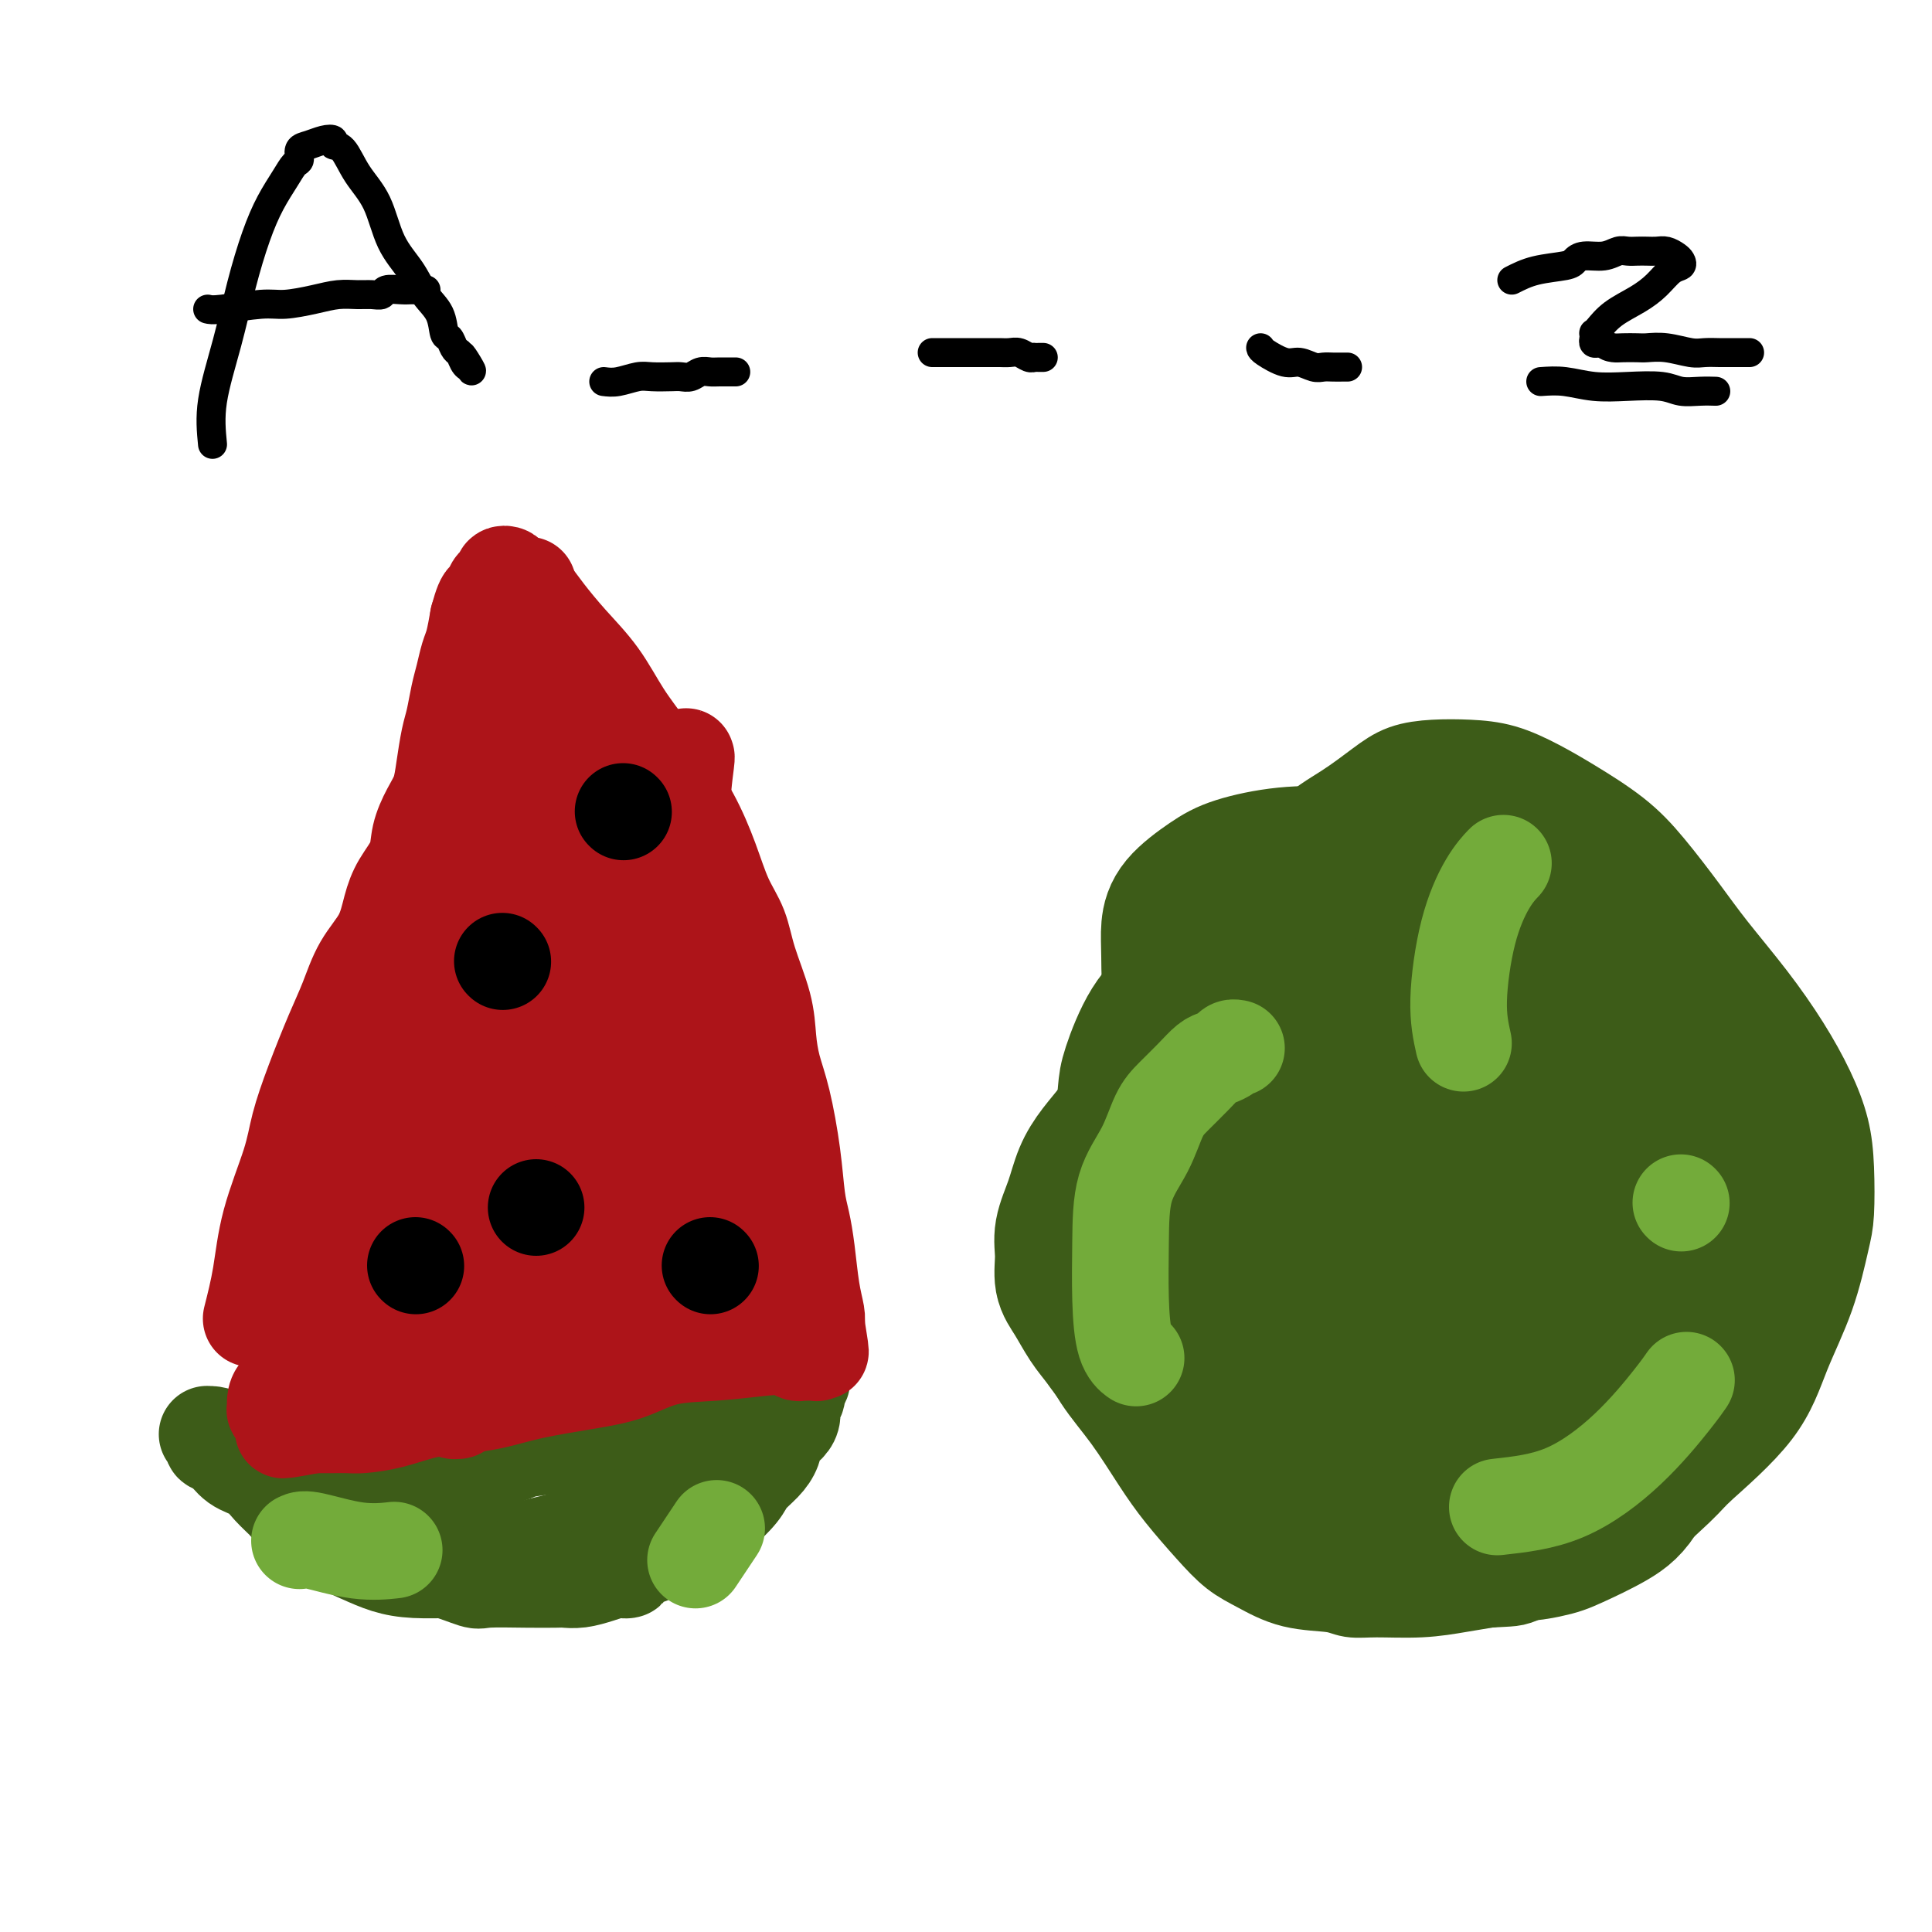
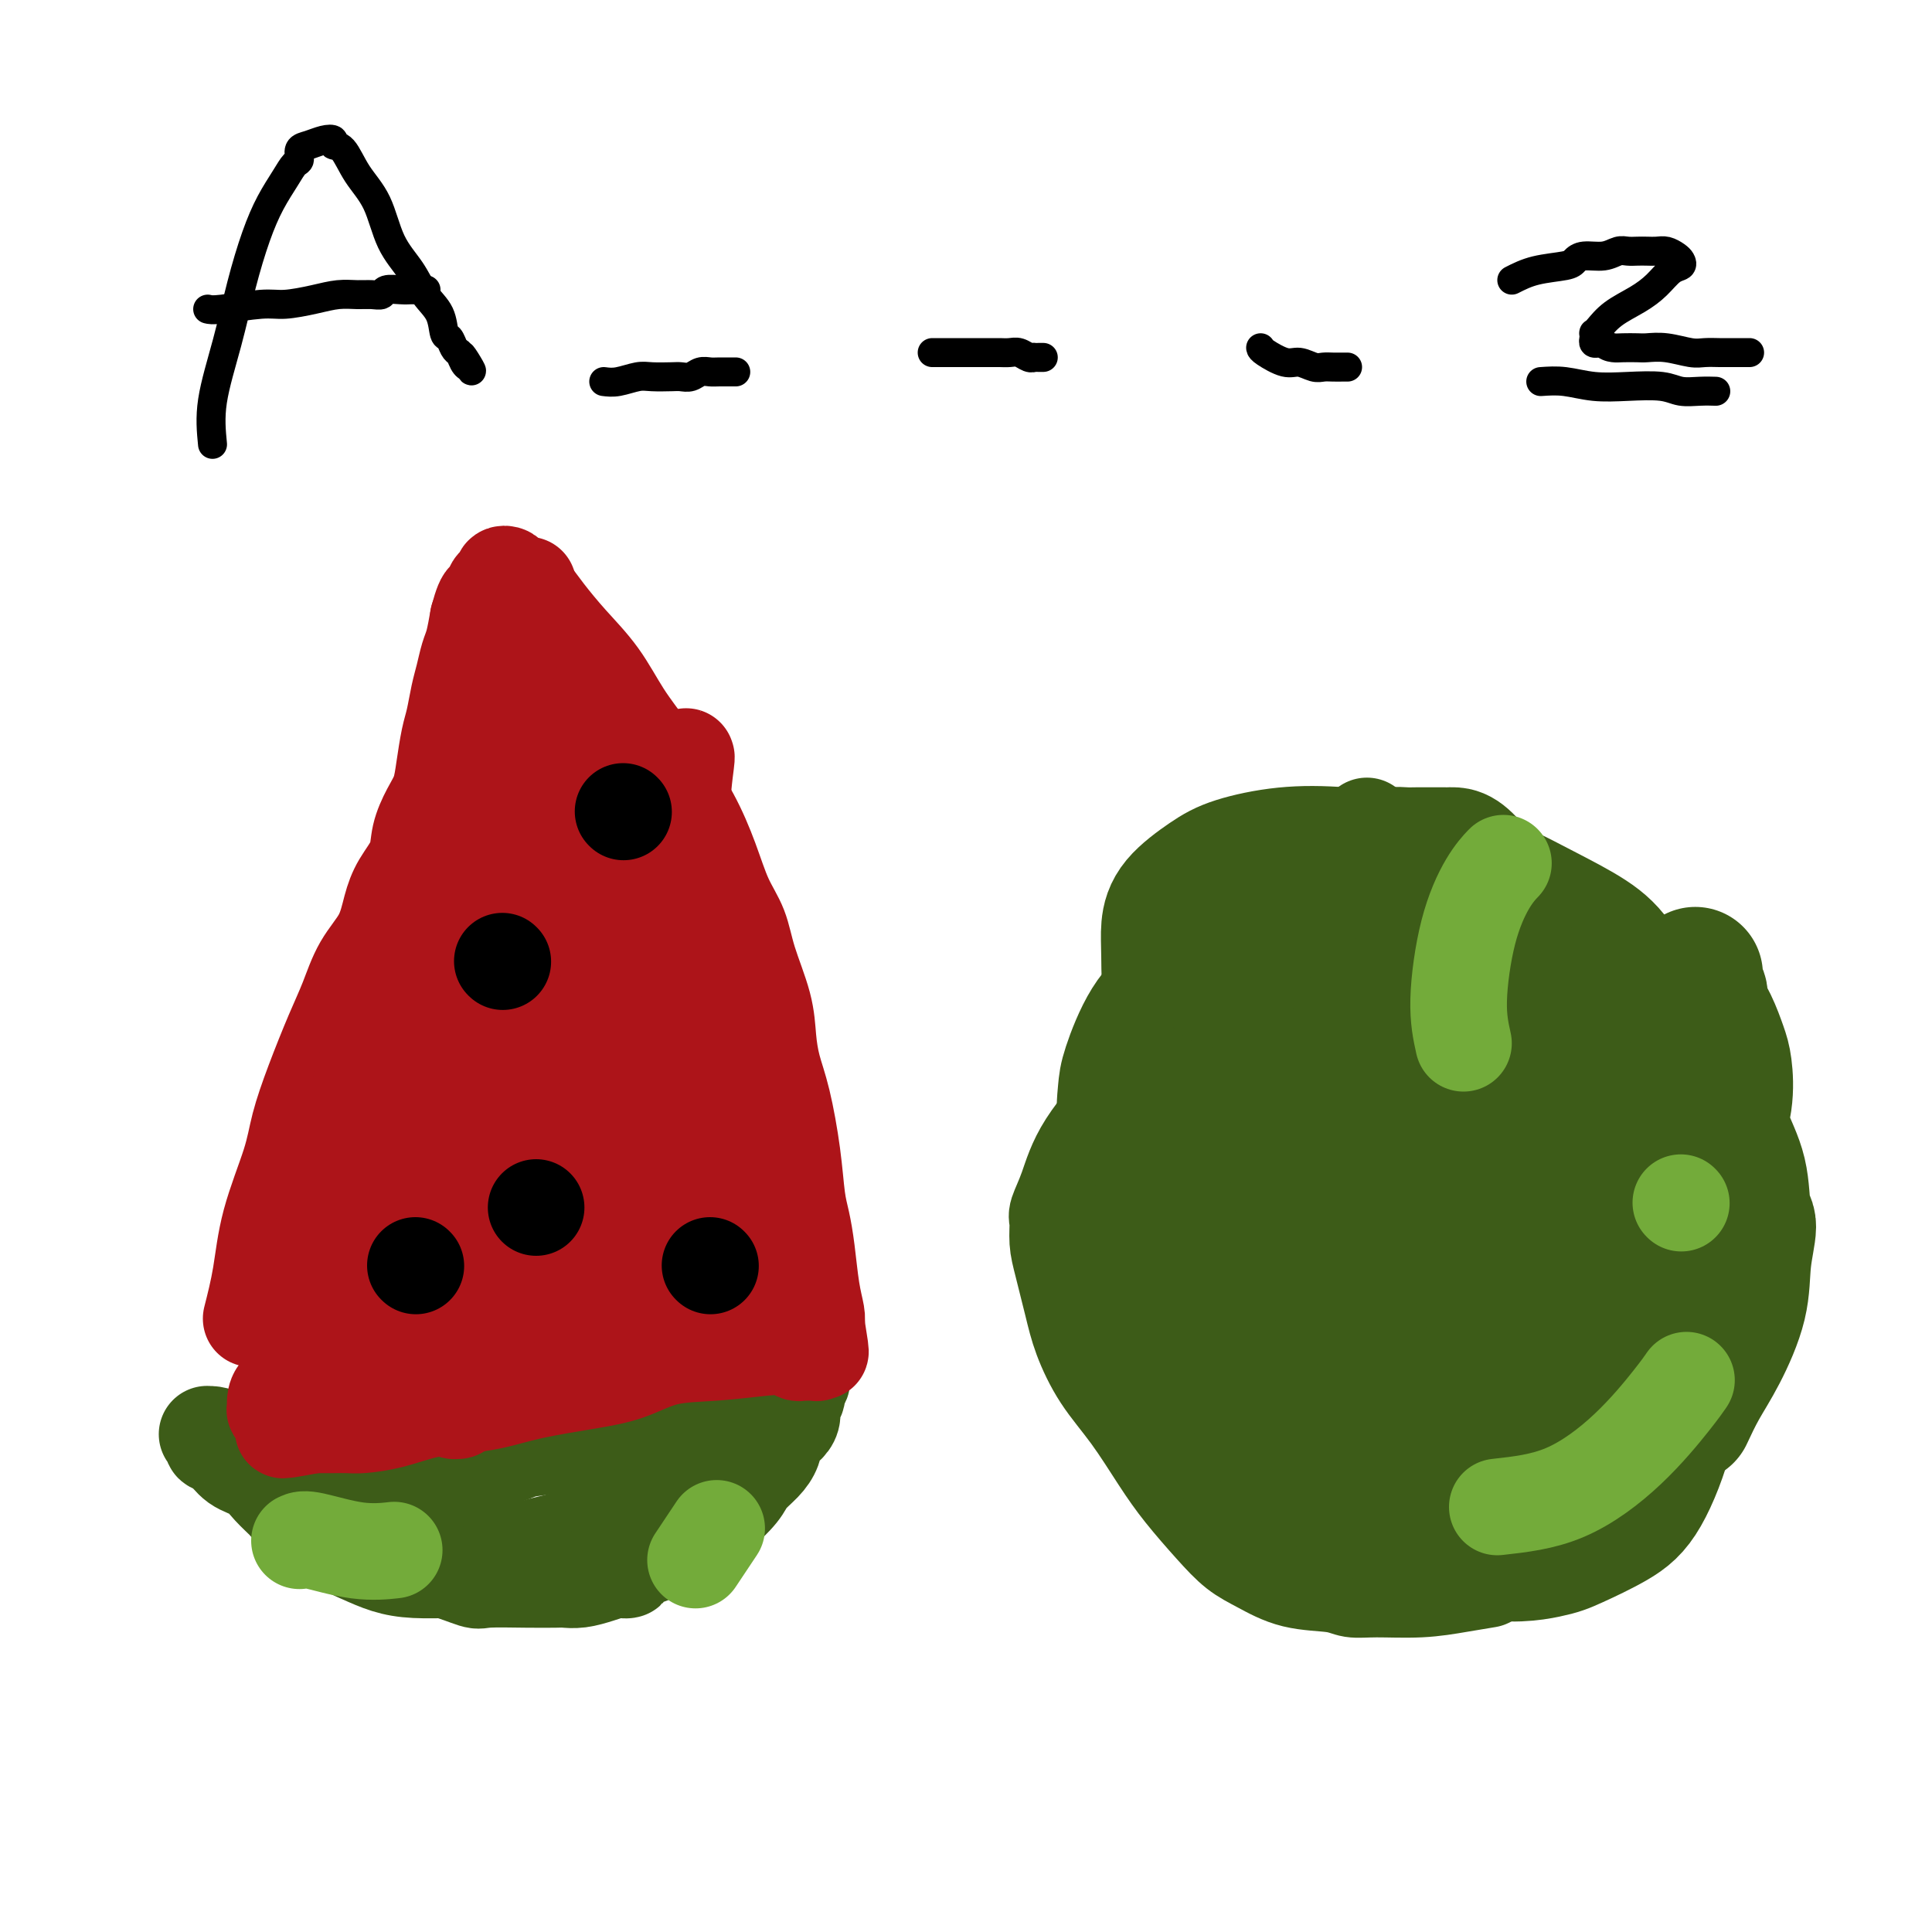
<svg xmlns="http://www.w3.org/2000/svg" viewBox="0 0 400 400" version="1.1">
  <g fill="none" stroke="#3D5C18" stroke-width="20" stroke-linecap="round" stroke-linejoin="round">
    <path d="M60,307c1.558,1.436 3.117,2.871 5,4c1.883,1.129 4.091,1.951 6,3c1.909,1.049 3.521,2.323 5,3c1.479,0.677 2.826,0.756 4,1c1.174,0.244 2.175,0.654 3,1c0.825,0.346 1.476,0.629 2,1c0.524,0.371 0.923,0.831 2,1c1.077,0.169 2.833,0.046 4,0c1.167,-0.046 1.747,-0.016 3,0c1.253,0.016 3.180,0.016 5,0c1.820,-0.016 3.534,-0.048 5,0c1.466,0.048 2.685,0.177 4,0c1.315,-0.177 2.727,-0.662 4,-1c1.273,-0.338 2.406,-0.531 4,-1c1.594,-0.469 3.647,-1.214 5,-2c1.353,-0.786 2.004,-1.614 3,-2c0.996,-0.386 2.336,-0.330 4,-1c1.664,-0.670 3.653,-2.066 5,-3c1.347,-0.934 2.052,-1.405 3,-2c0.948,-0.595 2.138,-1.314 3,-2c0.862,-0.686 1.396,-1.338 2,-2c0.604,-0.662 1.278,-1.332 2,-2c0.722,-0.668 1.492,-1.334 2,-2c0.508,-0.666 0.754,-1.333 1,-2" />
    <path d="M146,299c3.023,-2.499 1.579,-1.248 1,-1c-0.579,0.248 -0.295,-0.508 0,-1c0.295,-0.492 0.601,-0.719 1,-1c0.399,-0.281 0.892,-0.615 1,-1c0.108,-0.385 -0.169,-0.820 0,-1c0.169,-0.180 0.784,-0.106 1,0c0.216,0.106 0.033,0.245 0,0c-0.033,-0.245 0.085,-0.874 0,-1c-0.085,-0.126 -0.374,0.251 -1,1c-0.626,0.749 -1.590,1.868 -3,3c-1.410,1.132 -3.265,2.276 -5,4c-1.735,1.724 -3.349,4.028 -5,6c-1.651,1.972 -3.340,3.610 -5,5c-1.660,1.390 -3.290,2.530 -5,4c-1.710,1.470 -3.500,3.270 -5,4c-1.500,0.730 -2.709,0.392 -5,1c-2.291,0.608 -5.663,2.163 -8,3c-2.337,0.837 -3.639,0.957 -5,1c-1.361,0.043 -2.782,0.009 -4,0c-1.218,-0.009 -2.233,0.005 -3,0c-0.767,-0.005 -1.285,-0.031 -3,0c-1.715,0.031 -4.625,0.119 -7,0c-2.375,-0.119 -4.214,-0.443 -6,-1c-1.786,-0.557 -3.520,-1.345 -5,-2c-1.480,-0.655 -2.706,-1.176 -4,-2c-1.294,-0.824 -2.655,-1.950 -4,-3c-1.345,-1.050 -2.672,-2.025 -4,-3" />
    <path d="M63,314c-3.388,-2.088 -3.358,-2.307 -4,-3c-0.642,-0.693 -1.955,-1.859 -3,-3c-1.045,-1.141 -1.820,-2.256 -3,-3c-1.180,-0.744 -2.765,-1.117 -4,-2c-1.235,-0.883 -2.121,-2.275 -3,-3c-0.879,-0.725 -1.751,-0.783 -2,-1c-0.249,-0.217 0.124,-0.592 0,-1c-0.124,-0.408 -0.745,-0.849 -1,-1c-0.255,-0.151 -0.145,-0.011 0,0c0.145,0.011 0.324,-0.107 1,0c0.676,0.107 1.850,0.440 3,1c1.150,0.560 2.278,1.349 3,2c0.722,0.651 1.038,1.164 2,2c0.962,0.836 2.568,1.994 4,3c1.432,1.006 2.689,1.858 4,3c1.311,1.142 2.677,2.572 4,4c1.323,1.428 2.602,2.854 4,4c1.398,1.146 2.914,2.013 5,3c2.086,0.987 4.742,2.093 7,3c2.258,0.907 4.118,1.616 6,2c1.882,0.384 3.786,0.443 6,1c2.214,0.557 4.739,1.613 6,2c1.261,0.387 1.260,0.104 3,0c1.740,-0.104 5.221,-0.031 8,0c2.779,0.031 4.855,0.019 6,0c1.145,-0.019 1.358,-0.046 2,0c0.642,0.046 1.711,0.166 3,0c1.289,-0.166 2.797,-0.619 4,-1c1.203,-0.381 2.102,-0.691 3,-1" />
    <path d="M127,325c4.826,-0.211 2.392,0.263 2,0c-0.392,-0.263 1.258,-1.262 3,-2c1.742,-0.738 3.577,-1.216 5,-2c1.423,-0.784 2.435,-1.876 4,-3c1.565,-1.124 3.683,-2.282 5,-3c1.317,-0.718 1.834,-0.996 3,-2c1.166,-1.004 2.980,-2.734 4,-4c1.020,-1.266 1.247,-2.068 2,-3c0.753,-0.932 2.034,-1.993 3,-3c0.966,-1.007 1.617,-1.961 2,-3c0.383,-1.039 0.499,-2.165 1,-3c0.501,-0.835 1.387,-1.379 2,-2c0.613,-0.621 0.953,-1.317 1,-2c0.047,-0.683 -0.199,-1.352 0,-2c0.199,-0.648 0.842,-1.277 1,-2c0.158,-0.723 -0.168,-1.542 0,-2c0.168,-0.458 0.830,-0.557 1,-1c0.170,-0.443 -0.150,-1.232 0,-2c0.150,-0.768 0.772,-1.515 1,-2c0.228,-0.485 0.061,-0.708 0,-1c-0.061,-0.292 -0.016,-0.652 0,-1c0.016,-0.348 0.004,-0.685 0,-1c-0.004,-0.315 -0.001,-0.610 0,-1c0.001,-0.390 0.001,-0.875 0,-1c-0.001,-0.125 -0.004,0.111 0,0c0.004,-0.111 0.016,-0.569 0,-1c-0.016,-0.431 -0.060,-0.834 0,-1c0.060,-0.166 0.222,-0.096 0,0c-0.222,0.096 -0.829,0.218 -1,0c-0.171,-0.218 0.094,-0.777 0,-1c-0.094,-0.223 -0.547,-0.112 -1,0" />
    <path d="M165,274c-0.700,-0.904 -1.449,0.337 -2,1c-0.551,0.663 -0.904,0.746 -2,1c-1.096,0.254 -2.934,0.677 -4,1c-1.066,0.323 -1.359,0.547 -2,1c-0.641,0.453 -1.629,1.135 -3,2c-1.371,0.865 -3.125,1.912 -5,3c-1.875,1.088 -3.871,2.215 -6,3c-2.129,0.785 -4.393,1.226 -6,2c-1.607,0.774 -2.559,1.881 -4,3c-1.441,1.119 -3.372,2.250 -5,3c-1.628,0.750 -2.953,1.118 -5,2c-2.047,0.882 -4.817,2.279 -7,3c-2.183,0.721 -3.780,0.768 -5,1c-1.220,0.232 -2.063,0.651 -3,1c-0.937,0.349 -1.969,0.629 -3,1c-1.031,0.371 -2.061,0.831 -3,1c-0.939,0.169 -1.787,0.045 -3,0c-1.213,-0.045 -2.792,-0.011 -4,0c-1.208,0.011 -2.044,-0.000 -3,0c-0.956,0.000 -2.030,0.012 -3,0c-0.970,-0.012 -1.836,-0.049 -3,0c-1.164,0.049 -2.625,0.182 -4,0c-1.375,-0.182 -2.662,-0.679 -4,-1c-1.338,-0.321 -2.725,-0.466 -4,-1c-1.275,-0.534 -2.437,-1.456 -3,-2c-0.563,-0.544 -0.528,-0.709 -1,-1c-0.472,-0.291 -1.450,-0.708 -2,-1c-0.550,-0.292 -0.673,-0.460 -1,-1c-0.327,-0.540 -0.857,-1.453 -1,-2c-0.143,-0.547 0.102,-0.728 0,-1c-0.102,-0.272 -0.551,-0.636 -1,-1" />
    <path d="M63,292c-1.409,-1.300 -0.430,-0.051 0,0c0.430,0.051 0.311,-1.096 0,-2c-0.311,-0.904 -0.814,-1.566 -1,-2c-0.186,-0.434 -0.053,-0.642 0,-1c0.053,-0.358 0.028,-0.867 0,-1c-0.028,-0.133 -0.060,0.108 0,0c0.060,-0.108 0.211,-0.566 0,-1c-0.211,-0.434 -0.786,-0.843 -1,-1c-0.214,-0.157 -0.069,-0.063 0,0c0.069,0.063 0.061,0.096 0,0c-0.061,-0.096 -0.175,-0.321 0,0c0.175,0.321 0.638,1.186 1,2c0.362,0.814 0.622,1.576 1,2c0.378,0.424 0.875,0.509 1,1c0.125,0.491 -0.121,1.389 0,2c0.121,0.611 0.609,0.937 1,1c0.391,0.063 0.684,-0.135 1,0c0.316,0.135 0.655,0.604 1,1c0.345,0.396 0.696,0.720 1,1c0.304,0.280 0.559,0.515 1,1c0.441,0.485 1.067,1.220 2,2c0.933,0.780 2.174,1.603 3,2c0.826,0.397 1.238,0.366 2,1c0.762,0.634 1.874,1.933 3,3c1.126,1.067 2.265,1.903 4,3c1.735,1.097 4.067,2.456 5,3c0.933,0.544 0.466,0.272 0,0" />
    <path d="M283,171c-6.679,5.073 -13.357,10.146 -19,16c-5.643,5.854 -10.250,12.490 -15,19c-4.750,6.510 -9.645,12.893 -12,16c-2.355,3.107 -2.172,2.938 -4,5c-1.828,2.062 -5.667,6.354 -8,10c-2.333,3.646 -3.159,6.646 -4,9c-0.841,2.354 -1.697,4.063 -2,5c-0.303,0.937 -0.052,1.101 0,2c0.052,0.899 -0.095,2.534 0,4c0.095,1.466 0.432,2.762 1,5c0.568,2.238 1.369,5.419 2,8c0.631,2.581 1.093,4.561 2,7c0.907,2.439 2.258,5.337 4,8c1.742,2.663 3.876,5.090 6,8c2.124,2.910 4.239,6.301 6,9c1.761,2.699 3.167,4.706 5,7c1.833,2.294 4.094,4.877 6,7c1.906,2.123 3.457,3.788 5,5c1.543,1.212 3.076,1.971 5,3c1.924,1.029 4.238,2.329 7,3c2.762,0.671 5.973,0.713 8,1c2.027,0.287 2.869,0.820 4,1c1.131,0.180 2.551,0.007 5,0c2.449,-0.007 5.929,0.152 9,0c3.071,-0.152 5.735,-0.615 8,-1c2.265,-0.385 4.133,-0.693 6,-1" />
-     <path d="M308,327c5.423,-0.318 4.982,-0.112 7,-1c2.018,-0.888 6.497,-2.869 10,-4c3.503,-1.131 6.032,-1.414 10,-4c3.968,-2.586 9.377,-7.477 12,-10c2.623,-2.523 2.461,-2.678 5,-5c2.539,-2.322 7.780,-6.812 11,-11c3.220,-4.188 4.418,-8.074 6,-12c1.582,-3.926 3.546,-7.891 5,-12c1.454,-4.109 2.396,-8.360 3,-11c0.604,-2.640 0.870,-3.668 1,-6c0.130,-2.332 0.124,-5.967 0,-9c-0.124,-3.033 -0.367,-5.464 -1,-8c-0.633,-2.536 -1.657,-5.178 -3,-8c-1.343,-2.822 -3.004,-5.824 -5,-9c-1.996,-3.176 -4.325,-6.525 -7,-10c-2.675,-3.475 -5.694,-7.076 -8,-10c-2.306,-2.924 -3.899,-5.170 -6,-8c-2.101,-2.830 -4.710,-6.243 -7,-9c-2.290,-2.757 -4.263,-4.858 -7,-7c-2.737,-2.142 -6.239,-4.326 -9,-6c-2.761,-1.674 -4.779,-2.839 -7,-4c-2.221,-1.161 -4.643,-2.318 -7,-3c-2.357,-0.682 -4.647,-0.890 -7,-1c-2.353,-0.110 -4.768,-0.124 -7,0c-2.232,0.124 -4.282,0.384 -6,1c-1.718,0.616 -3.103,1.589 -5,3c-1.897,1.411 -4.307,3.262 -7,5c-2.693,1.738 -5.670,3.363 -8,6c-2.330,2.637 -4.012,6.287 -6,9c-1.988,2.713 -4.282,4.489 -6,7c-1.718,2.511 -2.859,5.755 -4,9" />
    <path d="M255,199c-3.525,6.138 -4.337,8.984 -6,12c-1.663,3.016 -4.176,6.203 -6,9c-1.824,2.797 -2.958,5.204 -4,8c-1.042,2.796 -1.993,5.981 -3,9c-1.007,3.019 -2.069,5.872 -3,8c-0.931,2.128 -1.731,3.532 -2,5c-0.269,1.468 -0.009,3.000 0,4c0.009,1.000 -0.234,1.467 0,3c0.234,1.533 0.946,4.134 2,7c1.054,2.866 2.450,5.999 3,8c0.550,2.001 0.255,2.870 1,5c0.745,2.130 2.532,5.520 3,7c0.468,1.480 -0.382,1.049 0,2c0.382,0.951 1.997,3.284 3,5c1.003,1.716 1.393,2.815 2,4c0.607,1.185 1.430,2.457 3,4c1.570,1.543 3.889,3.357 5,5c1.111,1.643 1.016,3.113 3,5c1.984,1.887 6.048,4.190 9,6c2.952,1.810 4.794,3.126 7,4c2.206,0.874 4.778,1.306 7,2c2.222,0.694 4.095,1.650 7,2c2.905,0.350 6.840,0.094 10,0c3.160,-0.094 5.543,-0.025 8,0c2.457,0.025 4.988,0.007 6,0c1.012,-0.007 0.506,-0.004 0,0" />
  </g>
  <g fill="none" stroke="#3D5C18" stroke-width="28" stroke-linecap="round" stroke-linejoin="round">
    <path d="M335,300c-5.874,0.467 -11.748,0.934 -18,1c-6.252,0.066 -12.881,-0.268 -19,-1c-6.119,-0.732 -11.726,-1.863 -17,-3c-5.274,-1.137 -10.215,-2.280 -14,-4c-3.785,-1.720 -6.414,-4.015 -9,-7c-2.586,-2.985 -5.129,-6.658 -7,-10c-1.871,-3.342 -3.069,-6.352 -4,-9c-0.931,-2.648 -1.593,-4.934 -2,-8c-0.407,-3.066 -0.557,-6.910 0,-11c0.557,-4.090 1.822,-8.424 3,-13c1.178,-4.576 2.270,-9.392 4,-14c1.730,-4.608 4.098,-9.007 7,-13c2.902,-3.993 6.338,-7.578 9,-11c2.662,-3.422 4.551,-6.680 7,-9c2.449,-2.320 5.459,-3.700 8,-5c2.541,-1.300 4.612,-2.519 6,-3c1.388,-0.481 2.092,-0.223 4,0c1.908,0.223 5.020,0.410 8,1c2.980,0.590 5.829,1.582 9,3c3.171,1.418 6.663,3.261 10,5c3.337,1.739 6.518,3.372 9,5c2.482,1.628 4.263,3.251 6,6c1.737,2.749 3.429,6.625 5,10c1.571,3.375 3.020,6.250 4,11c0.980,4.750 1.490,11.375 2,18" />
    <path d="M346,239c0.808,6.747 1.826,14.614 2,22c0.174,7.386 -0.498,14.290 -1,20c-0.502,5.710 -0.834,10.226 -2,15c-1.166,4.774 -3.165,9.807 -5,13c-1.835,3.193 -3.505,4.547 -6,6c-2.495,1.453 -5.813,3.007 -8,4c-2.187,0.993 -3.242,1.426 -6,2c-2.758,0.574 -7.220,1.289 -14,0c-6.780,-1.289 -15.877,-4.582 -24,-9c-8.123,-4.418 -15.273,-9.960 -21,-17c-5.727,-7.040 -10.031,-15.578 -14,-23c-3.969,-7.422 -7.603,-13.726 -10,-20c-2.397,-6.274 -3.557,-12.517 -4,-17c-0.443,-4.483 -0.169,-7.207 0,-9c0.169,-1.793 0.232,-2.654 1,-5c0.768,-2.346 2.240,-6.177 4,-9c1.760,-2.823 3.807,-4.636 6,-6c2.193,-1.364 4.531,-2.277 7,-3c2.469,-0.723 5.068,-1.255 10,-2c4.932,-0.745 12.198,-1.703 19,-2c6.802,-0.297 13.140,0.066 19,1c5.860,0.934 11.244,2.441 15,4c3.756,1.559 5.886,3.172 8,5c2.114,1.828 4.213,3.870 6,6c1.787,2.130 3.262,4.349 4,6c0.738,1.651 0.740,2.735 1,4c0.260,1.265 0.780,2.712 1,5c0.220,2.288 0.142,5.417 0,9c-0.142,3.583 -0.346,7.618 -1,11c-0.654,3.382 -1.758,6.109 -3,9c-1.242,2.891 -2.621,5.945 -4,9" />
    <path d="M326,268c-2.247,4.400 -4.365,6.400 -6,8c-1.635,1.600 -2.789,2.800 -5,4c-2.211,1.200 -5.481,2.399 -9,3c-3.519,0.601 -7.286,0.602 -11,0c-3.714,-0.602 -7.373,-1.808 -11,-4c-3.627,-2.192 -7.221,-5.372 -11,-8c-3.779,-2.628 -7.745,-4.705 -11,-9c-3.255,-4.295 -5.801,-10.808 -8,-17c-2.199,-6.192 -4.051,-12.062 -6,-18c-1.949,-5.938 -3.996,-11.943 -5,-17c-1.004,-5.057 -0.966,-9.164 -1,-12c-0.034,-2.836 -0.142,-4.399 0,-6c0.142,-1.601 0.534,-3.239 2,-5c1.466,-1.761 4.007,-3.644 6,-5c1.993,-1.356 3.437,-2.184 6,-3c2.563,-0.816 6.246,-1.620 10,-2c3.754,-0.380 7.580,-0.336 12,0c4.420,0.336 9.435,0.963 14,2c4.565,1.037 8.681,2.486 12,4c3.319,1.514 5.841,3.095 8,5c2.159,1.905 3.954,4.133 6,7c2.046,2.867 4.342,6.372 6,10c1.658,3.628 2.679,7.379 4,11c1.321,3.621 2.941,7.114 4,12c1.059,4.886 1.556,11.167 2,16c0.444,4.833 0.834,8.220 1,12c0.166,3.780 0.108,7.955 0,11c-0.108,3.045 -0.266,4.961 -1,8c-0.734,3.039 -2.044,7.203 -4,11c-1.956,3.797 -4.559,7.228 -7,10c-2.441,2.772 -4.721,4.886 -7,7" />
    <path d="M316,303c-4.025,3.281 -7.086,2.982 -10,3c-2.914,0.018 -5.681,0.353 -9,0c-3.319,-0.353 -7.190,-1.395 -12,-3c-4.810,-1.605 -10.560,-3.774 -15,-6c-4.440,-2.226 -7.569,-4.508 -11,-8c-3.431,-3.492 -7.165,-8.194 -10,-13c-2.835,-4.806 -4.773,-9.716 -6,-14c-1.227,-4.284 -1.744,-7.941 -2,-12c-0.256,-4.059 -0.252,-8.519 0,-11c0.252,-2.481 0.753,-2.983 2,-4c1.247,-1.017 3.241,-2.548 5,-4c1.759,-1.452 3.285,-2.823 6,-4c2.715,-1.177 6.620,-2.160 10,-3c3.380,-0.840 6.234,-1.538 11,-2c4.766,-0.462 11.445,-0.688 17,-1c5.555,-0.312 9.987,-0.709 15,0c5.013,0.709 10.608,2.526 15,4c4.392,1.474 7.582,2.606 10,4c2.418,1.394 4.065,3.048 5,5c0.935,1.952 1.157,4.200 1,5c-0.157,0.800 -0.693,0.151 -1,1c-0.307,0.849 -0.384,3.195 -1,5c-0.616,1.805 -1.771,3.068 -3,4c-1.229,0.932 -2.533,1.532 -4,2c-1.467,0.468 -3.097,0.804 -4,1c-0.903,0.196 -1.078,0.253 -3,0c-1.922,-0.253 -5.590,-0.816 -9,-2c-3.410,-1.184 -6.564,-2.987 -10,-5c-3.436,-2.013 -7.156,-4.234 -10,-6c-2.844,-1.766 -4.813,-3.076 -7,-4c-2.187,-0.924 -4.594,-1.462 -7,-2" />
    <path d="M279,233c-6.969,-3.200 -2.890,-1.702 -2,-1c0.890,0.702 -1.409,0.606 -3,1c-1.591,0.394 -2.476,1.278 -3,2c-0.524,0.722 -0.688,1.283 -1,3c-0.312,1.717 -0.772,4.591 -1,6c-0.228,1.409 -0.224,1.355 0,2c0.224,0.645 0.668,1.990 1,3c0.332,1.010 0.552,1.686 1,2c0.448,0.314 1.123,0.266 2,1c0.877,0.734 1.956,2.250 3,3c1.044,0.750 2.054,0.734 4,1c1.946,0.266 4.829,0.813 8,1c3.171,0.187 6.629,0.012 10,-1c3.371,-1.012 6.655,-2.862 9,-5c2.345,-2.138 3.752,-4.563 5,-7c1.248,-2.437 2.339,-4.887 3,-7c0.661,-2.113 0.893,-3.890 1,-5c0.107,-1.110 0.088,-1.553 0,-3c-0.088,-1.447 -0.245,-3.898 -1,-6c-0.755,-2.102 -2.106,-3.856 -3,-5c-0.894,-1.144 -1.329,-1.679 -2,-2c-0.671,-0.321 -1.577,-0.430 -3,0c-1.423,0.430 -3.364,1.397 -5,3c-1.636,1.603 -2.968,3.841 -4,6c-1.032,2.159 -1.763,4.238 -2,6c-0.237,1.762 0.022,3.208 0,4c-0.022,0.792 -0.323,0.930 0,3c0.323,2.070 1.272,6.070 2,9c0.728,2.930 1.234,4.789 2,7c0.766,2.211 1.790,4.775 3,7c1.210,2.225 2.605,4.113 4,6" />
    <path d="M307,267c1.830,2.595 2.907,2.583 4,3c1.093,0.417 2.204,1.262 5,1c2.796,-0.262 7.278,-1.631 12,-4c4.722,-2.369 9.682,-5.736 13,-9c3.318,-3.264 4.992,-6.423 7,-10c2.008,-3.577 4.351,-7.573 6,-11c1.649,-3.427 2.606,-6.287 3,-9c0.394,-2.713 0.226,-5.279 0,-7c-0.226,-1.721 -0.509,-2.597 -1,-4c-0.491,-1.403 -1.189,-3.331 -2,-5c-0.811,-1.669 -1.734,-3.077 -2,-4c-0.266,-0.923 0.125,-1.359 0,-2c-0.125,-0.641 -0.766,-1.487 -1,-2c-0.234,-0.513 -0.062,-0.694 0,-1c0.062,-0.306 0.016,-0.737 0,-1c-0.016,-0.263 0.000,-0.359 0,0c-0.000,0.359 -0.017,1.174 0,2c0.017,0.826 0.067,1.664 0,3c-0.067,1.336 -0.252,3.169 0,5c0.252,1.831 0.940,3.658 1,5c0.060,1.342 -0.507,2.199 0,4c0.507,1.801 2.088,4.548 3,7c0.912,2.452 1.155,4.610 2,7c0.845,2.390 2.292,5.012 3,8c0.708,2.988 0.675,6.342 1,8c0.325,1.658 1.006,1.621 1,3c-0.006,1.379 -0.701,4.173 -1,7c-0.299,2.827 -0.204,5.686 -1,9c-0.796,3.314 -2.484,7.085 -4,10c-1.516,2.915 -2.862,4.976 -4,7c-1.138,2.024 -2.069,4.012 -3,6" />
-     <path d="M349,293c-1.970,4.286 -1.396,3.500 -2,4c-0.604,0.500 -2.386,2.284 -4,4c-1.614,1.716 -3.060,3.362 -5,5c-1.940,1.638 -4.375,3.268 -7,5c-2.625,1.732 -5.441,3.566 -8,5c-2.559,1.434 -4.859,2.468 -8,3c-3.141,0.532 -7.121,0.561 -11,1c-3.879,0.439 -7.656,1.289 -11,1c-3.344,-0.289 -6.255,-1.717 -10,-3c-3.745,-1.283 -8.325,-2.423 -12,-4c-3.675,-1.577 -6.445,-3.593 -9,-6c-2.555,-2.407 -4.896,-5.206 -7,-7c-2.104,-1.794 -3.970,-2.584 -6,-4c-2.030,-1.416 -4.223,-3.458 -6,-5c-1.777,-1.542 -3.137,-2.583 -5,-4c-1.863,-1.417 -4.230,-3.210 -6,-5c-1.770,-1.790 -2.943,-3.577 -4,-5c-1.057,-1.423 -1.998,-2.483 -3,-4c-1.002,-1.517 -2.066,-3.492 -3,-5c-0.934,-1.508 -1.737,-2.548 -2,-4c-0.263,-1.452 0.015,-3.314 0,-5c-0.015,-1.686 -0.321,-3.194 0,-5c0.321,-1.806 1.271,-3.908 2,-6c0.729,-2.092 1.237,-4.172 2,-6c0.763,-1.828 1.780,-3.404 3,-5c1.220,-1.596 2.644,-3.213 4,-5c1.356,-1.787 2.645,-3.744 4,-6c1.355,-2.256 2.776,-4.811 4,-7c1.224,-2.189 2.253,-4.012 4,-6c1.747,-1.988 4.214,-4.139 6,-6c1.786,-1.861 2.893,-3.430 4,-5" />
    <path d="M253,203c4.510,-6.072 2.783,-3.752 3,-4c0.217,-0.248 2.376,-3.063 4,-5c1.624,-1.937 2.711,-2.995 4,-4c1.289,-1.005 2.780,-1.957 4,-3c1.220,-1.043 2.169,-2.177 3,-3c0.831,-0.823 1.544,-1.335 3,-2c1.456,-0.665 3.654,-1.485 5,-2c1.346,-0.515 1.841,-0.727 3,-1c1.159,-0.273 2.982,-0.609 4,-1c1.018,-0.391 1.232,-0.837 2,-1c0.768,-0.163 2.090,-0.044 3,0c0.910,0.044 1.410,0.012 2,0c0.590,-0.012 1.272,-0.003 2,0c0.728,0.003 1.504,0.001 2,0c0.496,-0.001 0.712,0.000 1,0c0.288,-0.000 0.649,-0.002 1,0c0.351,0.002 0.694,0.009 1,0c0.306,-0.009 0.577,-0.033 1,0c0.423,0.033 1.000,0.122 2,1c1.000,0.878 2.423,2.544 4,5c1.577,2.456 3.308,5.702 4,7c0.692,1.298 0.346,0.649 0,0" />
  </g>
  <g fill="none" stroke="#73AB3A" stroke-width="20" stroke-linecap="round" stroke-linejoin="round">
-     <path d="M235,281c0.196,0.144 0.393,0.288 0,0c-0.393,-0.288 -1.375,-1.008 -2,-3c-0.625,-1.992 -0.894,-5.257 -1,-9c-0.106,-3.743 -0.049,-7.964 0,-12c0.049,-4.036 0.088,-7.889 1,-11c0.912,-3.111 2.695,-5.481 4,-8c1.305,-2.519 2.131,-5.186 3,-7c0.869,-1.814 1.781,-2.776 3,-4c1.219,-1.224 2.746,-2.710 4,-4c1.254,-1.290 2.235,-2.384 3,-3c0.765,-0.616 1.316,-0.753 2,-1c0.684,-0.247 1.503,-0.602 2,-1c0.497,-0.398 0.672,-0.838 1,-1c0.328,-0.162 0.808,-0.046 1,0c0.192,0.046 0.096,0.023 0,0" />
    <path d="M310,312c4.694,-0.520 9.388,-1.040 14,-3c4.612,-1.960 9.144,-5.360 13,-9c3.856,-3.640 7.038,-7.518 9,-10c1.962,-2.482 2.703,-3.566 3,-4c0.297,-0.434 0.148,-0.217 0,0" />
    <path d="M303,216c-0.552,-2.490 -1.104,-4.979 -1,-9c0.104,-4.021 0.863,-9.573 2,-14c1.137,-4.427 2.652,-7.730 4,-10c1.348,-2.270 2.528,-3.506 3,-4c0.472,-0.494 0.236,-0.247 0,0" />
    <path d="M348,249c0.000,0.000 0.100,0.100 0.1,0.1" />
    <path d="M62,319c0.458,-0.226 0.917,-0.452 3,0c2.083,0.452 5.792,1.583 9,2c3.208,0.417 5.917,0.119 7,0c1.083,-0.119 0.542,-0.060 0,0" />
    <path d="M144,323c1.667,-2.500 3.333,-5.000 4,-6c0.667,-1.000 0.333,-0.500 0,0" />
  </g>
  <g fill="none" stroke="#AD1419" stroke-width="20" stroke-linecap="round" stroke-linejoin="round">
    <path d="M52,273c0.729,-2.872 1.457,-5.744 2,-9c0.543,-3.256 0.900,-6.897 2,-11c1.100,-4.103 2.941,-8.668 4,-12c1.059,-3.332 1.335,-5.433 2,-8c0.665,-2.567 1.719,-5.602 3,-9c1.281,-3.398 2.791,-7.160 4,-10c1.209,-2.840 2.118,-4.758 3,-7c0.882,-2.242 1.735,-4.808 3,-7c1.265,-2.192 2.940,-4.010 4,-6c1.060,-1.990 1.505,-4.153 2,-6c0.495,-1.847 1.039,-3.378 2,-5c0.961,-1.622 2.337,-3.334 3,-5c0.663,-1.666 0.611,-3.285 1,-5c0.389,-1.715 1.217,-3.524 2,-5c0.783,-1.476 1.519,-2.618 2,-4c0.481,-1.382 0.706,-3.005 1,-5c0.294,-1.995 0.656,-4.362 1,-6c0.344,-1.638 0.670,-2.548 1,-4c0.330,-1.452 0.666,-3.447 1,-5c0.334,-1.553 0.667,-2.664 1,-4c0.333,-1.336 0.667,-2.898 1,-4c0.333,-1.102 0.667,-1.743 1,-3c0.333,-1.257 0.667,-3.128 1,-5" />
    <path d="M99,128c1.642,-6.080 1.745,-3.279 2,-3c0.255,0.279 0.660,-1.965 1,-3c0.340,-1.035 0.615,-0.863 1,-1c0.385,-0.137 0.880,-0.584 1,-1c0.120,-0.416 -0.134,-0.800 0,-1c0.134,-0.200 0.656,-0.215 1,0c0.344,0.215 0.509,0.660 1,1c0.491,0.340 1.309,0.577 2,1c0.691,0.423 1.254,1.034 2,2c0.746,0.966 1.676,2.287 3,4c1.324,1.713 3.041,3.817 5,6c1.959,2.183 4.158,4.447 6,7c1.842,2.553 3.326,5.397 5,8c1.674,2.603 3.539,4.964 5,7c1.461,2.036 2.517,3.747 4,6c1.483,2.253 3.393,5.050 5,8c1.607,2.950 2.910,6.055 4,9c1.090,2.945 1.966,5.731 3,8c1.034,2.269 2.227,4.020 3,6c0.773,1.980 1.127,4.191 2,7c0.873,2.809 2.265,6.218 3,9c0.735,2.782 0.813,4.936 1,7c0.187,2.064 0.484,4.038 1,6c0.516,1.962 1.252,3.911 2,7c0.748,3.089 1.510,7.319 2,11c0.490,3.681 0.709,6.814 1,9c0.291,2.186 0.652,3.426 1,5c0.348,1.574 0.681,3.484 1,6c0.319,2.516 0.624,5.639 1,8c0.376,2.361 0.822,3.960 1,5c0.178,1.040 0.089,1.520 0,2" />
    <path d="M169,274c1.702,10.559 0.456,3.957 0,2c-0.456,-1.957 -0.121,0.729 0,2c0.121,1.271 0.028,1.125 0,1c-0.028,-0.125 0.008,-0.230 0,0c-0.008,0.230 -0.059,0.794 0,1c0.059,0.206 0.227,0.055 0,0c-0.227,-0.055 -0.848,-0.015 -1,0c-0.152,0.015 0.167,0.005 0,0c-0.167,-0.005 -0.820,-0.005 -1,0c-0.180,0.005 0.112,0.014 0,0c-0.112,-0.014 -0.630,-0.053 -1,0c-0.370,0.053 -0.592,0.197 -1,0c-0.408,-0.197 -1.001,-0.737 -2,-1c-0.999,-0.263 -2.404,-0.250 -5,0c-2.596,0.250 -6.383,0.738 -10,1c-3.617,0.262 -7.063,0.297 -10,1c-2.937,0.703 -5.364,2.072 -8,3c-2.636,0.928 -5.480,1.413 -9,2c-3.520,0.587 -7.717,1.274 -11,2c-3.283,0.726 -5.653,1.491 -8,2c-2.347,0.509 -4.672,0.763 -7,1c-2.328,0.237 -4.658,0.456 -7,1c-2.342,0.544 -4.696,1.414 -7,2c-2.304,0.586 -4.556,0.889 -6,1c-1.444,0.111 -2.078,0.030 -3,0c-0.922,-0.030 -2.133,-0.008 -3,0c-0.867,0.008 -1.391,0.002 -2,0c-0.609,-0.002 -1.305,-0.001 -2,0" />
    <path d="M65,295c-11.638,2.148 -4.233,0.519 -2,0c2.233,-0.519 -0.707,0.072 -2,0c-1.293,-0.072 -0.939,-0.808 -1,-1c-0.061,-0.192 -0.538,0.158 -1,0c-0.462,-0.158 -0.908,-0.826 -1,-1c-0.092,-0.174 0.172,0.146 0,0c-0.172,-0.146 -0.778,-0.756 -1,-1c-0.222,-0.244 -0.060,-0.120 0,0c0.060,0.120 0.017,0.236 0,0c-0.017,-0.236 -0.009,-0.824 0,-1c0.009,-0.176 0.017,0.061 0,0c-0.017,-0.061 -0.059,-0.419 0,-1c0.059,-0.581 0.220,-1.385 1,-2c0.780,-0.615 2.178,-1.039 3,-2c0.822,-0.961 1.069,-2.457 2,-4c0.931,-1.543 2.547,-3.134 4,-5c1.453,-1.866 2.742,-4.009 4,-6c1.258,-1.991 2.485,-3.830 4,-6c1.515,-2.170 3.318,-4.672 5,-7c1.682,-2.328 3.244,-4.482 5,-7c1.756,-2.518 3.707,-5.401 5,-8c1.293,-2.599 1.928,-4.914 3,-7c1.072,-2.086 2.580,-3.943 4,-6c1.420,-2.057 2.754,-4.315 4,-7c1.246,-2.685 2.406,-5.797 4,-9c1.594,-3.203 3.622,-6.498 5,-9c1.378,-2.502 2.107,-4.212 3,-7c0.893,-2.788 1.951,-6.655 3,-10c1.049,-3.345 2.090,-6.170 3,-9c0.910,-2.830 1.689,-5.666 2,-8c0.311,-2.334 0.156,-4.167 0,-6" />
    <path d="M121,165c1.469,-5.854 1.140,-3.989 1,-4c-0.140,-0.011 -0.093,-1.898 0,-3c0.093,-1.102 0.232,-1.419 0,-2c-0.232,-0.581 -0.836,-1.427 -1,-2c-0.164,-0.573 0.112,-0.873 0,-1c-0.112,-0.127 -0.612,-0.080 -1,0c-0.388,0.080 -0.663,0.192 -1,1c-0.337,0.808 -0.735,2.312 -1,4c-0.265,1.688 -0.396,3.560 -1,7c-0.604,3.440 -1.681,8.448 -3,14c-1.319,5.552 -2.882,11.650 -5,19c-2.118,7.350 -4.792,15.954 -7,24c-2.208,8.046 -3.951,15.534 -6,22c-2.049,6.466 -4.406,11.911 -6,17c-1.594,5.089 -2.427,9.822 -4,14c-1.573,4.178 -3.886,7.801 -5,10c-1.114,2.199 -1.029,2.974 -1,3c0.029,0.026 0.003,-0.696 0,-1c-0.003,-0.304 0.016,-0.190 0,-1c-0.016,-0.810 -0.069,-2.545 0,-5c0.069,-2.455 0.258,-5.628 1,-11c0.742,-5.372 2.035,-12.941 4,-22c1.965,-9.059 4.602,-19.609 7,-28c2.398,-8.391 4.555,-14.623 7,-22c2.445,-7.377 5.176,-15.900 8,-23c2.824,-7.100 5.740,-12.776 8,-18c2.260,-5.224 3.865,-9.997 5,-13c1.135,-3.003 1.799,-4.238 2,-5c0.201,-0.762 -0.061,-1.051 -1,0c-0.939,1.051 -2.554,3.443 -4,6c-1.446,2.557 -2.723,5.278 -4,8" />
    <path d="M113,153c-2.138,3.722 -2.983,6.026 -4,10c-1.017,3.974 -2.205,9.619 -3,13c-0.795,3.381 -1.198,4.500 -2,10c-0.802,5.500 -2.005,15.382 -3,23c-0.995,7.618 -1.782,12.972 -3,18c-1.218,5.028 -2.866,9.729 -4,14c-1.134,4.271 -1.755,8.113 -3,11c-1.245,2.887 -3.115,4.821 -4,6c-0.885,1.179 -0.787,1.605 -1,2c-0.213,0.395 -0.737,0.761 -1,0c-0.263,-0.761 -0.263,-2.647 0,-6c0.263,-3.353 0.790,-8.173 1,-12c0.210,-3.827 0.101,-6.660 1,-15c0.899,-8.340 2.804,-22.186 5,-34c2.196,-11.814 4.682,-21.597 7,-31c2.318,-9.403 4.467,-18.427 6,-24c1.533,-5.573 2.448,-7.695 3,-10c0.552,-2.305 0.741,-4.791 1,-6c0.259,-1.209 0.589,-1.140 0,0c-0.589,1.140 -2.097,3.352 -3,6c-0.903,2.648 -1.203,5.734 -2,9c-0.797,3.266 -2.092,6.714 -4,11c-1.908,4.286 -4.429,9.410 -7,17c-2.571,7.590 -5.193,17.646 -8,27c-2.807,9.354 -5.800,18.006 -8,25c-2.200,6.994 -3.609,12.329 -5,18c-1.391,5.671 -2.765,11.677 -4,16c-1.235,4.323 -2.331,6.963 -3,9c-0.669,2.037 -0.911,3.472 -1,4c-0.089,0.528 -0.025,0.151 0,0c0.025,-0.151 0.013,-0.075 0,0" />
    <path d="M64,264c-6.502,21.455 -0.256,4.093 3,-4c3.256,-8.093 3.523,-6.916 4,-8c0.477,-1.084 1.163,-4.428 2,-7c0.837,-2.572 1.825,-4.371 4,-9c2.175,-4.629 5.535,-12.086 8,-18c2.465,-5.914 4.033,-10.283 5,-13c0.967,-2.717 1.332,-3.781 2,-5c0.668,-1.219 1.640,-2.592 2,-3c0.360,-0.408 0.108,0.148 0,0c-0.108,-0.148 -0.072,-1.000 0,1c0.072,2.000 0.179,6.852 0,11c-0.179,4.148 -0.643,7.592 -1,15c-0.357,7.408 -0.608,18.780 -1,26c-0.392,7.220 -0.925,10.290 -1,15c-0.075,4.710 0.308,11.061 1,16c0.692,4.939 1.694,8.466 2,10c0.306,1.534 -0.085,1.077 0,1c0.085,-0.077 0.644,0.228 1,0c0.356,-0.228 0.507,-0.989 1,-2c0.493,-1.011 1.329,-2.272 2,-4c0.671,-1.728 1.178,-3.923 3,-10c1.822,-6.077 4.958,-16.035 8,-28c3.042,-11.965 5.991,-25.938 8,-38c2.009,-12.062 3.079,-22.215 4,-30c0.921,-7.785 1.694,-13.202 2,-17c0.306,-3.798 0.144,-5.977 0,-7c-0.144,-1.023 -0.271,-0.890 -1,1c-0.729,1.890 -2.061,5.538 -3,8c-0.939,2.462 -1.483,3.740 -3,7c-1.517,3.260 -4.005,8.503 -6,18c-1.995,9.497 -3.498,23.249 -5,37" />
    <path d="M105,227c-0.736,10.373 -0.076,17.804 1,22c1.076,4.196 2.569,5.156 4,8c1.431,2.844 2.801,7.572 4,10c1.199,2.428 2.226,2.554 3,3c0.774,0.446 1.293,1.211 2,1c0.707,-0.211 1.601,-1.397 2,-2c0.399,-0.603 0.303,-0.622 1,-4c0.697,-3.378 2.186,-10.115 3,-20c0.814,-9.885 0.951,-22.920 1,-38c0.049,-15.080 0.009,-32.206 0,-41c-0.009,-8.794 0.012,-9.256 0,-11c-0.012,-1.744 -0.056,-4.770 0,-6c0.056,-1.230 0.213,-0.664 0,0c-0.213,0.664 -0.797,1.424 -1,3c-0.203,1.576 -0.025,3.966 0,6c0.025,2.034 -0.103,3.713 0,10c0.103,6.287 0.437,17.183 1,25c0.563,7.817 1.356,12.554 2,18c0.644,5.446 1.138,11.601 2,16c0.862,4.399 2.091,7.042 3,9c0.909,1.958 1.498,3.231 2,4c0.502,0.769 0.917,1.035 1,1c0.083,-0.035 -0.165,-0.372 0,-1c0.165,-0.628 0.741,-1.546 1,-3c0.259,-1.454 0.199,-3.442 1,-10c0.801,-6.558 2.464,-17.685 3,-28c0.536,-10.315 -0.055,-19.819 0,-27c0.055,-7.181 0.757,-12.038 1,-14c0.243,-1.962 0.027,-1.028 0,-1c-0.027,0.028 0.135,-0.849 0,0c-0.135,0.849 -0.568,3.425 -1,6" />
    <path d="M141,163c-0.029,2.098 0.399,4.844 0,8c-0.399,3.156 -1.625,6.722 -1,15c0.625,8.278 3.099,21.269 5,31c1.901,9.731 3.227,16.203 5,22c1.773,5.797 3.992,10.920 6,15c2.008,4.080 3.806,7.118 5,9c1.194,1.882 1.784,2.608 2,3c0.216,0.392 0.057,0.450 0,0c-0.057,-0.450 -0.014,-1.407 0,-1c0.014,0.407 -0.003,2.178 -1,-1c-0.997,-3.178 -2.975,-11.306 -5,-20c-2.025,-8.694 -4.099,-17.954 -6,-26c-1.901,-8.046 -3.630,-14.877 -5,-19c-1.370,-4.123 -2.381,-5.536 -3,-6c-0.619,-0.464 -0.848,0.021 -1,0c-0.152,-0.021 -0.228,-0.549 0,0c0.228,0.549 0.761,2.176 1,4c0.239,1.824 0.185,3.844 1,7c0.815,3.156 2.499,7.449 4,11c1.501,3.551 2.819,6.360 4,10c1.181,3.640 2.226,8.110 3,12c0.774,3.890 1.276,7.200 2,10c0.724,2.800 1.670,5.090 2,7c0.330,1.910 0.042,3.440 0,4c-0.042,0.560 0.160,0.150 0,0c-0.160,-0.150 -0.681,-0.041 -1,0c-0.319,0.041 -0.436,0.014 -1,0c-0.564,-0.014 -1.574,-0.014 -3,0c-1.426,0.014 -3.269,0.042 -5,0c-1.731,-0.042 -3.352,-0.155 -5,0c-1.648,0.155 -3.324,0.577 -5,1" />
    <path d="M139,259c-3.494,0.281 -2.229,0.485 -2,1c0.229,0.515 -0.576,1.342 -1,2c-0.424,0.658 -0.465,1.147 0,2c0.465,0.853 1.435,2.071 2,3c0.565,0.929 0.725,1.569 1,2c0.275,0.431 0.666,0.651 1,1c0.334,0.349 0.611,0.825 1,1c0.389,0.175 0.889,0.047 1,0c0.111,-0.047 -0.166,-0.013 0,0c0.166,0.013 0.775,0.003 1,0c0.225,-0.003 0.064,-0.001 0,0c-0.064,0.001 -0.032,0.000 0,0" />
  </g>
  <g fill="none" stroke="#000000" stroke-width="20" stroke-linecap="round" stroke-linejoin="round">
    <path d="M111,250c0.000,0.000 0.000,0.000 0,0c0.000,0.000 0.000,0.000 0,0" />
    <path d="M129,168c0.000,0.000 0.100,0.100 0.1,0.1" />
    <path d="M86,262c0.000,0.000 0.100,0.100 0.1,0.1" />
    <path d="M147,262c0.000,0.000 0.100,0.100 0.1,0.1" />
    <path d="M104,199c0.000,0.000 0.100,0.100 0.1,0.1" />
  </g>
  <g fill="none" stroke="#000000" stroke-width="6" stroke-linecap="round" stroke-linejoin="round">
    <path d="M44,92c-0.268,-2.740 -0.536,-5.481 0,-9c0.536,-3.519 1.876,-7.817 3,-12c1.124,-4.183 2.031,-8.252 3,-12c0.969,-3.748 2.001,-7.174 3,-10c0.999,-2.826 1.965,-5.051 3,-7c1.035,-1.949 2.139,-3.621 3,-5c0.861,-1.379 1.480,-2.464 2,-3c0.520,-0.536 0.942,-0.523 1,-1c0.058,-0.477 -0.249,-1.445 0,-2c0.249,-0.555 1.053,-0.699 2,-1c0.947,-0.301 2.037,-0.760 3,-1c0.963,-0.240 1.798,-0.263 2,0c0.202,0.263 -0.229,0.810 0,1c0.229,0.190 1.118,0.023 2,1c0.882,0.977 1.758,3.097 3,5c1.242,1.903 2.851,3.589 4,6c1.149,2.411 1.838,5.546 3,8c1.162,2.454 2.798,4.225 4,6c1.202,1.775 1.971,3.554 3,5c1.029,1.446 2.317,2.559 3,4c0.683,1.441 0.760,3.211 1,4c0.240,0.789 0.641,0.597 1,1c0.359,0.403 0.674,1.401 1,2c0.326,0.599 0.663,0.800 1,1" />
    <path d="M95,73c4.574,6.989 2.010,2.461 1,1c-1.010,-1.461 -0.467,0.144 0,1c0.467,0.856 0.856,0.961 1,1c0.144,0.039 0.041,0.011 0,0c-0.041,-0.011 -0.021,-0.006 0,0" />
    <path d="M43,64c0.474,0.119 0.948,0.238 3,0c2.052,-0.238 5.683,-0.834 8,-1c2.317,-0.166 3.320,0.099 5,0c1.680,-0.099 4.037,-0.561 6,-1c1.963,-0.439 3.532,-0.853 5,-1c1.468,-0.147 2.833,-0.025 4,0c1.167,0.025 2.134,-0.046 3,0c0.866,0.046 1.631,0.208 2,0c0.369,-0.208 0.341,-0.788 1,-1c0.659,-0.212 2.005,-0.057 3,0c0.995,0.057 1.638,0.015 2,0c0.362,-0.015 0.444,-0.004 1,0c0.556,0.004 1.588,0.001 2,0c0.412,-0.001 0.206,-0.001 0,0" />
    <path d="M125,79c0.877,0.113 1.754,0.226 3,0c1.246,-0.226 2.862,-0.792 4,-1c1.138,-0.208 1.799,-0.060 3,0c1.201,0.060 2.941,0.030 4,0c1.059,-0.030 1.437,-0.061 2,0c0.563,0.061 1.311,0.212 2,0c0.689,-0.212 1.320,-0.789 2,-1c0.680,-0.211 1.409,-0.057 2,0c0.591,0.057 1.044,0.015 2,0c0.956,-0.015 2.416,-0.004 3,0c0.584,0.004 0.292,0.002 0,0" />
    <path d="M193,73c2.462,-0.000 4.925,-0.000 6,0c1.075,0.000 0.763,0.000 1,0c0.237,-0.000 1.022,-0.001 2,0c0.978,0.001 2.149,0.004 3,0c0.851,-0.004 1.381,-0.015 2,0c0.619,0.015 1.328,0.057 2,0c0.672,-0.057 1.307,-0.211 2,0c0.693,0.211 1.443,0.789 2,1c0.557,0.211 0.920,0.057 1,0c0.080,-0.057 -0.123,-0.015 0,0c0.123,0.015 0.572,0.004 1,0c0.428,-0.004 0.837,-0.001 1,0c0.163,0.001 0.082,0.001 0,0" />
    <path d="M261,72c0.040,0.188 0.080,0.376 1,1c0.920,0.624 2.722,1.684 4,2c1.278,0.316 2.034,-0.111 3,0c0.966,0.111 2.143,0.762 3,1c0.857,0.238 1.393,0.064 2,0c0.607,-0.064 1.287,-0.017 2,0c0.713,0.017 1.461,0.005 2,0c0.539,-0.005 0.868,-0.001 1,0c0.132,0.001 0.066,0.001 0,0" />
    <path d="M319,79c1.596,-0.111 3.192,-0.222 5,0c1.808,0.222 3.827,0.777 6,1c2.173,0.223 4.499,0.112 7,0c2.501,-0.112 5.179,-0.226 7,0c1.821,0.226 2.787,0.793 4,1c1.213,0.207 2.673,0.056 4,0c1.327,-0.056 2.522,-0.016 3,0c0.478,0.016 0.239,0.008 0,0" />
    <path d="M313,58c1.485,-0.754 2.971,-1.507 5,-2c2.029,-0.493 4.602,-0.724 6,-1c1.398,-0.276 1.620,-0.596 2,-1c0.380,-0.404 0.917,-0.893 2,-1c1.083,-0.107 2.713,0.167 4,0c1.287,-0.167 2.232,-0.777 3,-1c0.768,-0.223 1.360,-0.061 2,0c0.640,0.061 1.327,0.019 2,0c0.673,-0.019 1.333,-0.016 2,0c0.667,0.016 1.343,0.046 2,0c0.657,-0.046 1.295,-0.169 2,0c0.705,0.169 1.477,0.628 2,1c0.523,0.372 0.799,0.655 1,1c0.201,0.345 0.329,0.752 0,1c-0.329,0.248 -1.114,0.336 -2,1c-0.886,0.664 -1.873,1.905 -3,3c-1.127,1.095 -2.393,2.044 -4,3c-1.607,0.956 -3.555,1.919 -5,3c-1.445,1.081 -2.388,2.279 -3,3c-0.612,0.721 -0.893,0.964 -1,1c-0.107,0.036 -0.040,-0.134 0,0c0.040,0.134 0.052,0.572 0,1c-0.052,0.428 -0.168,0.846 0,1c0.168,0.154 0.619,0.044 1,0c0.381,-0.044 0.690,-0.022 1,0" />
    <path d="M332,71c0.530,0.690 1.354,0.916 2,1c0.646,0.084 1.114,0.026 2,0c0.886,-0.026 2.190,-0.021 3,0c0.810,0.021 1.127,0.058 2,0c0.873,-0.058 2.302,-0.212 4,0c1.698,0.212 3.664,0.789 5,1c1.336,0.211 2.041,0.057 3,0c0.959,-0.057 2.173,-0.015 3,0c0.827,0.015 1.266,0.004 2,0c0.734,-0.004 1.764,-0.001 2,0c0.236,0.001 -0.321,0.000 0,0c0.321,-0.000 1.520,-0.000 2,0c0.480,0.000 0.240,0.000 0,0" />
  </g>
</svg>